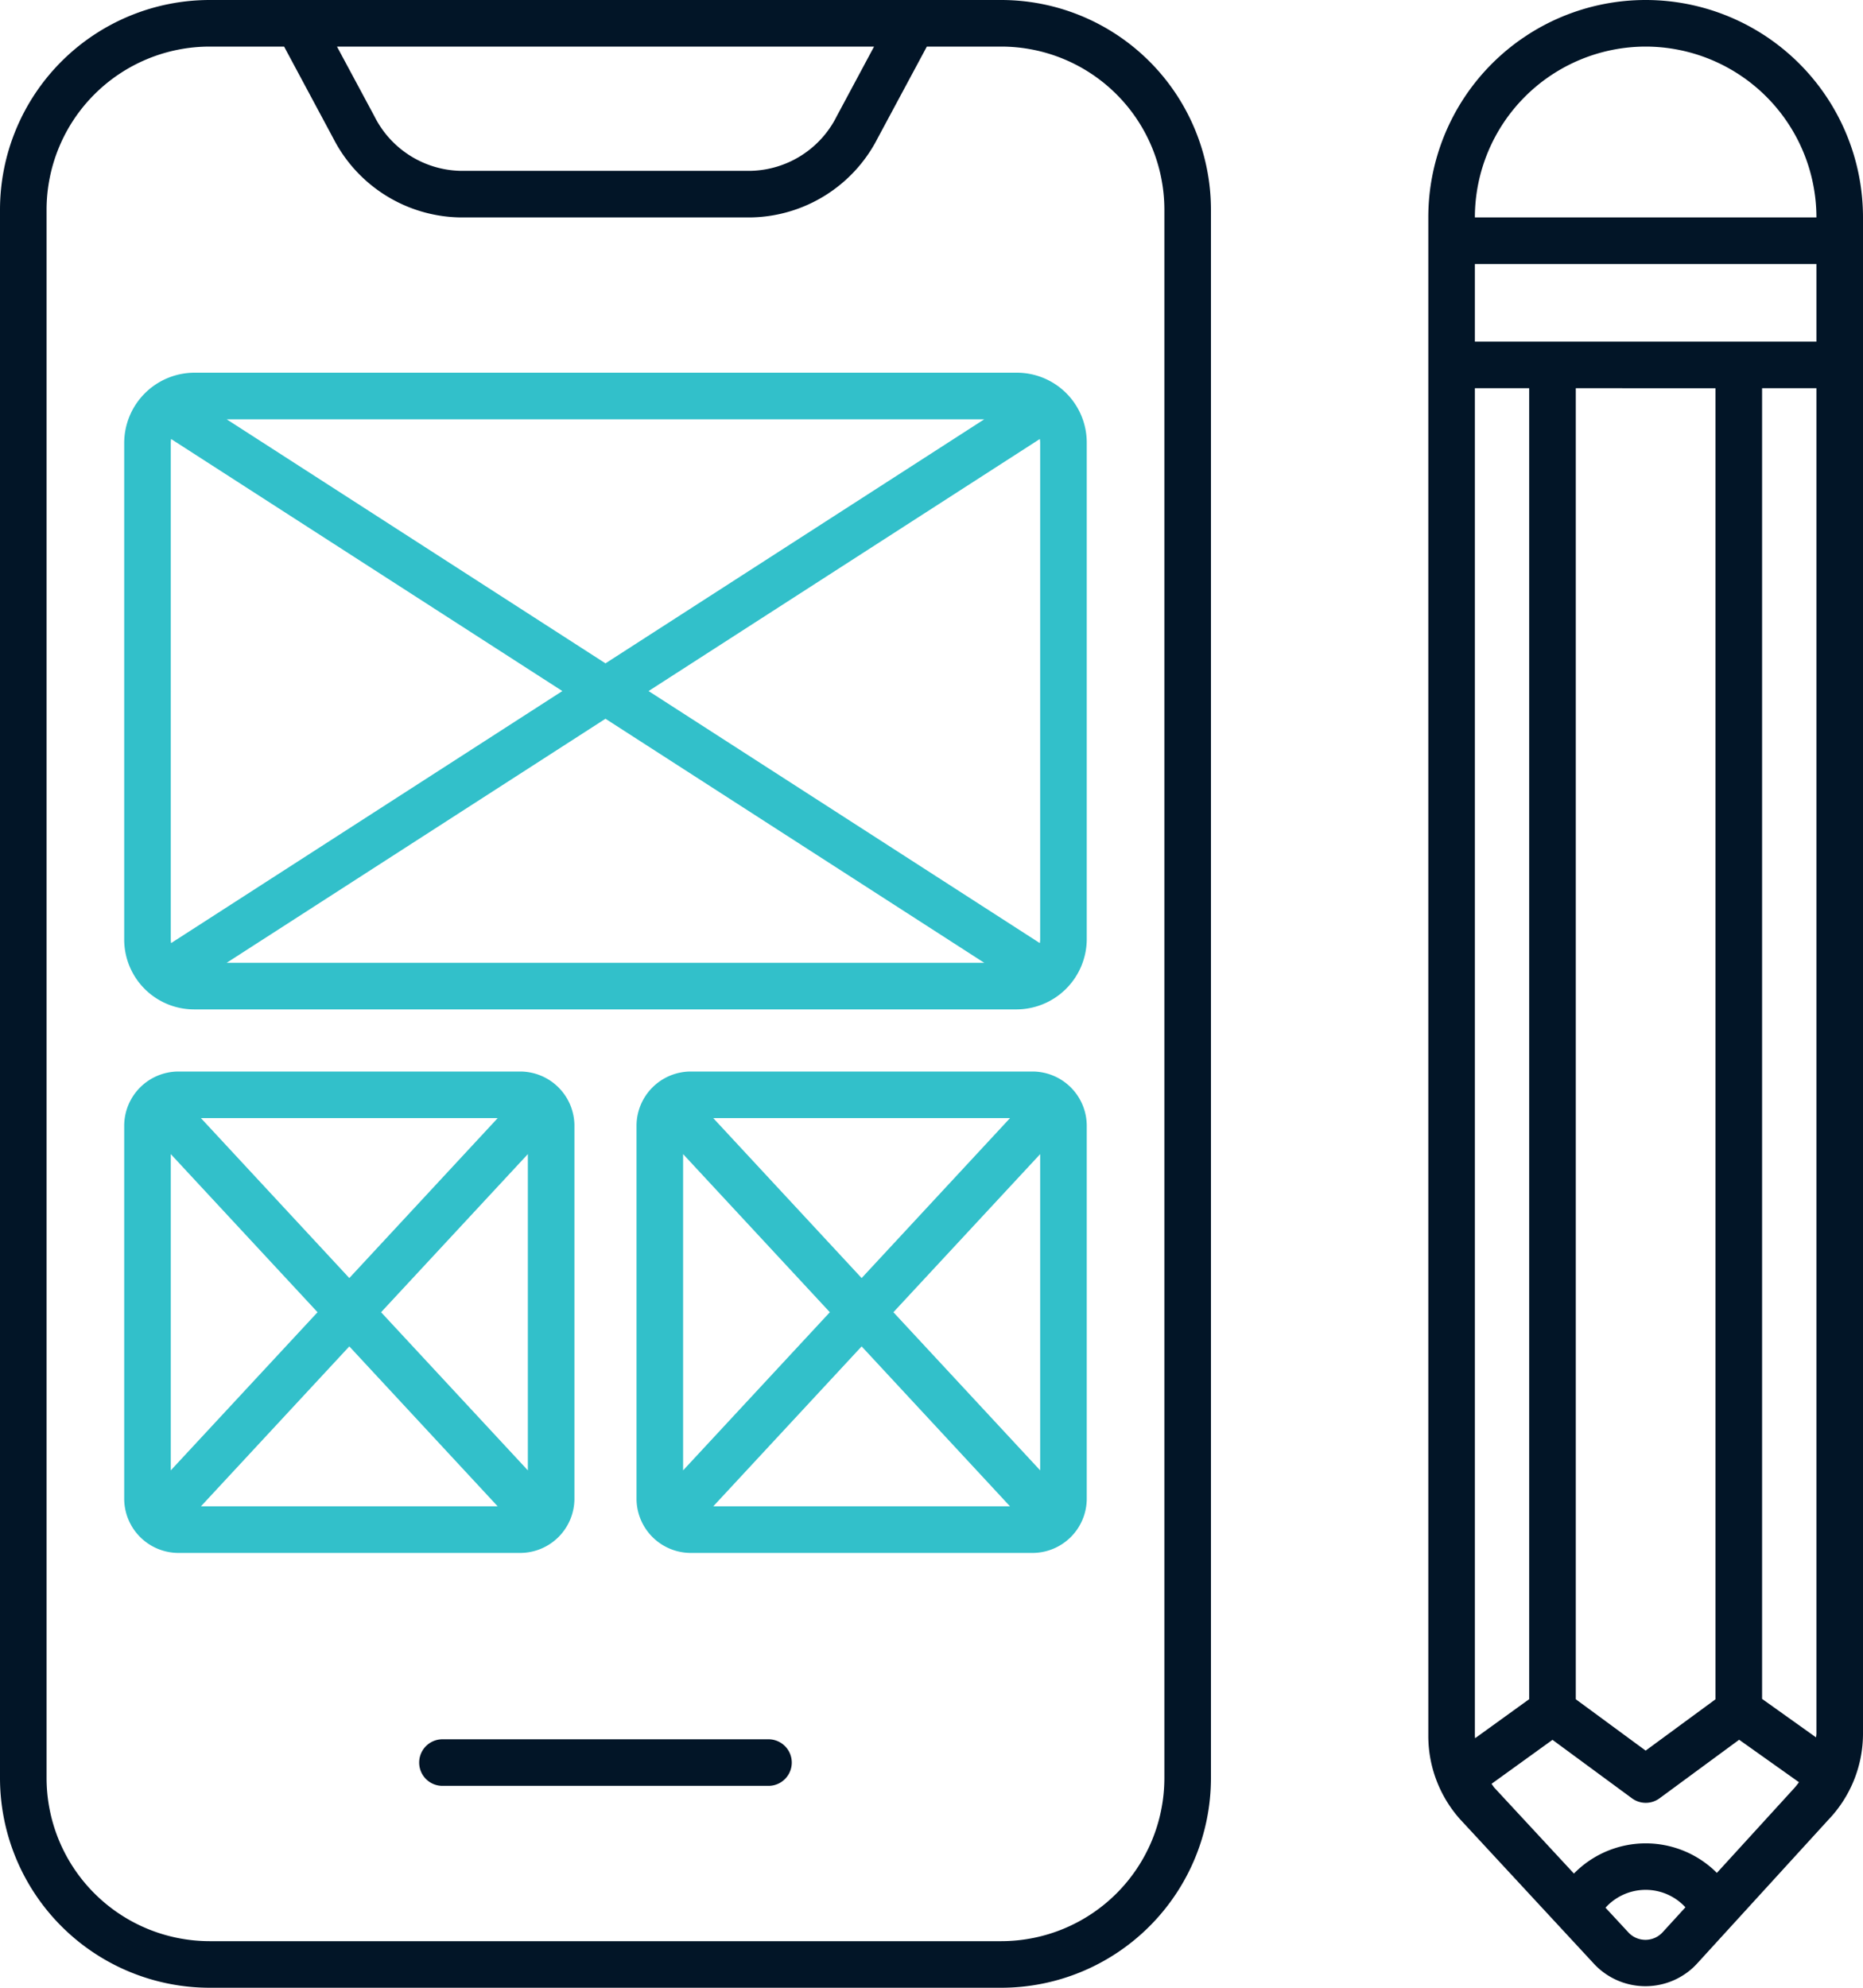
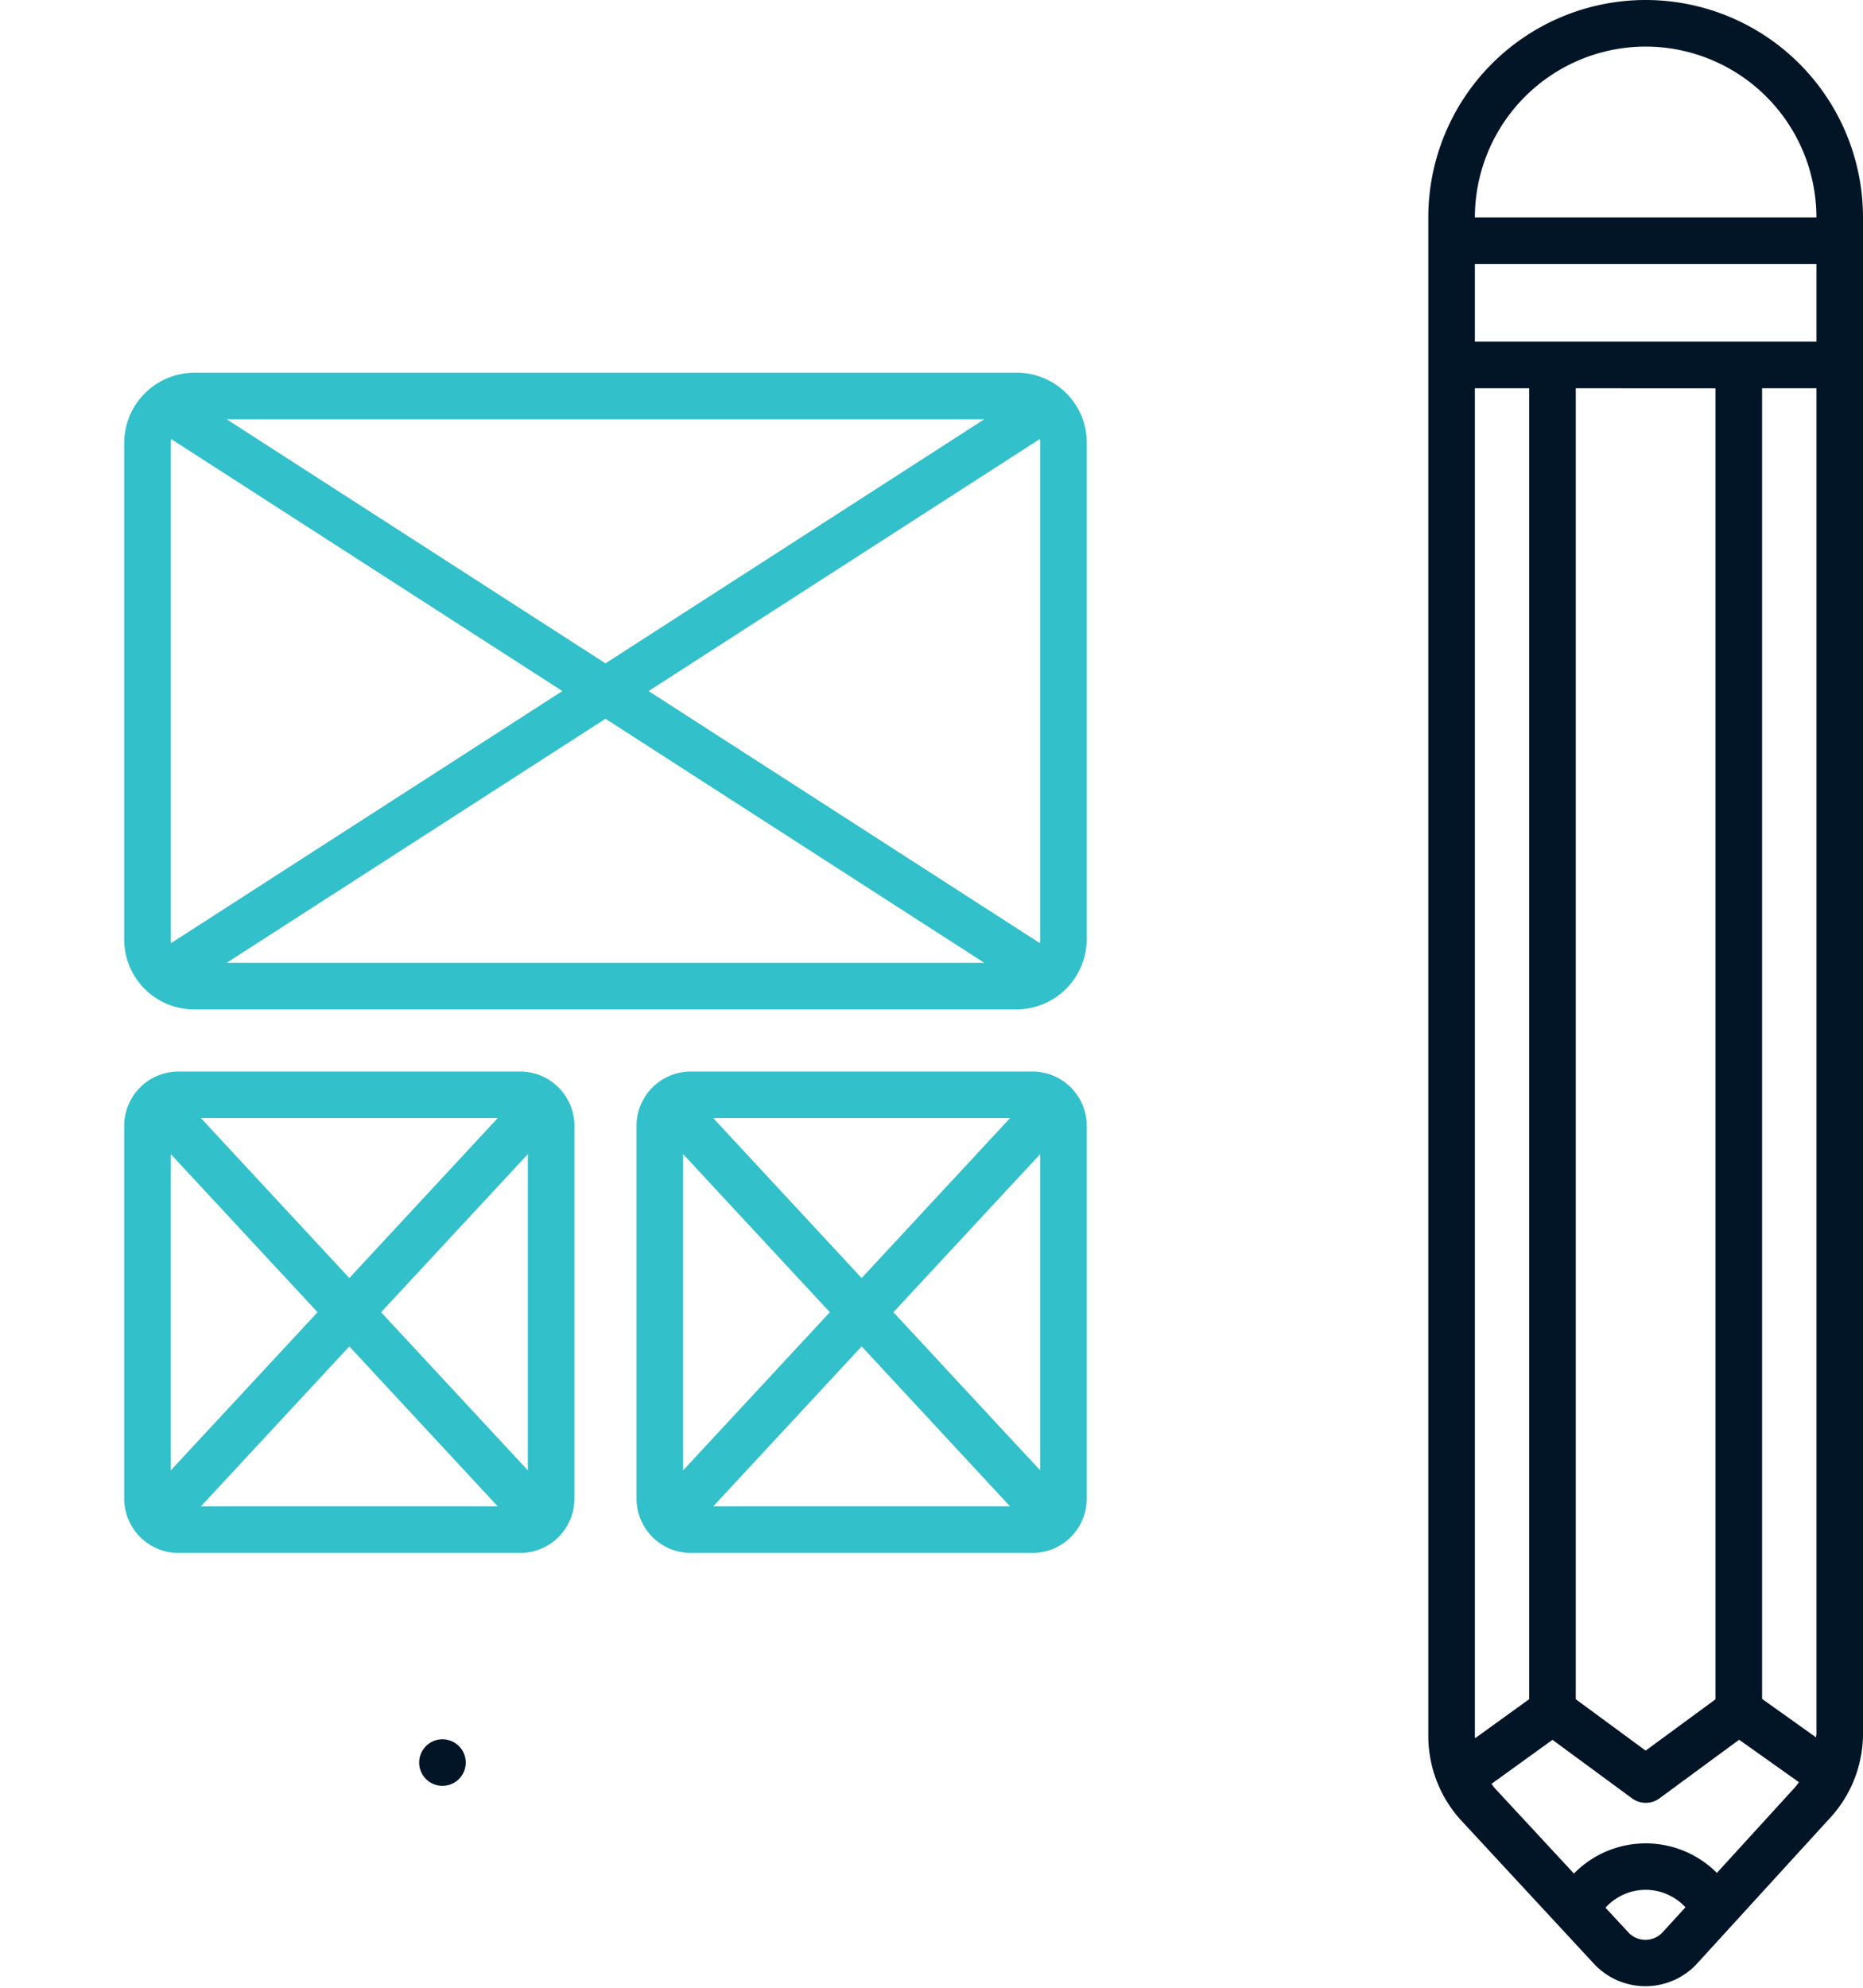
<svg xmlns="http://www.w3.org/2000/svg" width="60" height="64" viewBox="0 0 60 64">
  <g transform="translate(-32)">
    <g transform="translate(32)">
-       <path d="M64.25,64A6.757,6.757,0,0,0,71,57.25V6.75A6.757,6.757,0,0,0,64.25,0H38.75A6.757,6.757,0,0,0,32,6.75v50.5A6.757,6.757,0,0,0,38.75,64ZM60.15,1.5l-1.2,2.239A3.178,3.178,0,0,1,56.2,5.5H46.8a3.178,3.178,0,0,1-2.744-1.761L42.853,1.5ZM33.5,57.25V6.75A5.256,5.256,0,0,1,38.75,1.5h2.4l1.582,2.95A4.674,4.674,0,0,0,46.8,7h9.4a4.673,4.673,0,0,0,4.066-2.55L61.85,1.5h2.4A5.256,5.256,0,0,1,69.5,6.75v50.5a5.256,5.256,0,0,1-5.25,5.25H38.75A5.256,5.256,0,0,1,33.5,57.25Z" transform="translate(-32)" fill="#021527" />
-       <path d="M151.25,448h-10.5a.75.75,0,0,0,0,1.5h10.5a.75.75,0,0,0,0-1.5Z" transform="translate(-126.5 -392)" fill="#021527" />
+       <path d="M151.25,448h-10.5a.75.75,0,0,0,0,1.5a.75.75,0,0,0,0-1.5Z" transform="translate(-126.5 -392)" fill="#021527" />
      <path d="M66.25,116.5h26.5A2.27,2.27,0,0,0,95,114.25v-16A2.252,2.252,0,0,0,92.75,96H66.25A2.268,2.268,0,0,0,64,98.25v16A2.252,2.252,0,0,0,66.25,116.5ZM67.3,115l12.2-7.858L91.7,115ZM93.488,98.135a.74.74,0,0,1,.012.115v16a.739.739,0,0,1-.012.115l-12.6-8.115ZM91.7,97.5l-12.2,7.858L67.3,97.5Zm-26.2.75a.733.733,0,0,1,.011-.115l12.6,8.115-12.6,8.115a.732.732,0,0,1-.011-.115Z" transform="translate(-60 -84)" fill="#32c0ca" />
      <path d="M78.5,289.75v-12A1.75,1.75,0,0,0,76.75,276h-11A1.75,1.75,0,0,0,64,277.75v12a1.75,1.75,0,0,0,1.75,1.75h11A1.75,1.75,0,0,0,78.5,289.75ZM77,278.659v10.183l-4.727-5.092Zm-.971-1.159-4.779,5.15-4.779-5.15ZM65.5,288.842V278.659l4.727,5.091ZM66.471,290l4.779-5.15L76.029,290Z" transform="translate(-60 -241.5)" fill="#32c0ca" />
      <path d="M208.75,276h-11a1.75,1.75,0,0,0-1.75,1.75v12a1.75,1.75,0,0,0,1.75,1.75h11a1.75,1.75,0,0,0,1.75-1.75v-12A1.75,1.75,0,0,0,208.75,276Zm-.721,1.5-4.779,5.15-4.779-5.15ZM197.5,288.842V278.659l4.726,5.091Zm.971,1.158,4.779-5.15,4.779,5.15ZM209,288.842l-4.727-5.092L209,278.659Z" transform="translate(-175.5 -241.5)" fill="#32c0ca" />
      <path d="M376.654,63.224l4.223-4.624A4.013,4.013,0,0,0,382,55.809V7a7,7,0,0,0-14,0V55.891a4.037,4.037,0,0,0,1.018,2.678l4.325,4.668a2.265,2.265,0,0,0,3.2.1Q376.6,63.282,376.654,63.224Zm-1.107-1.011a.75.75,0,0,1-1.06.048c-.015-.014-.03-.029-.044-.044l-.736-.794a1.741,1.741,0,0,1,2.459-.127c.04.036.079.074.115.114Zm4.953-6.4c0,.043-.01.084-.012.126L378.75,54.7V12.5h1.75ZM375,1.5A5.507,5.507,0,0,1,380.5,7h-11A5.507,5.507,0,0,1,375,1.5Zm-5.5,7h11V11h-11Zm7.75,4V54.712L375,56.365l-2.25-1.654V12.5ZM369.5,55.891V12.5h1.75V54.708l-1.743,1.258C369.506,55.941,369.5,55.916,369.5,55.891Zm.631,1.672c-.035-.04-.062-.087-.094-.129L372,56.018l2.559,1.882a.75.75,0,0,0,.889,0l2.563-1.885,1.926,1.367a2.175,2.175,0,0,1-.153.193l-2.49,2.727a3.237,3.237,0,0,0-4.578-.005l-.026.026Z" transform="translate(-322)" fill="#021527" />
    </g>
  </g>
</svg>